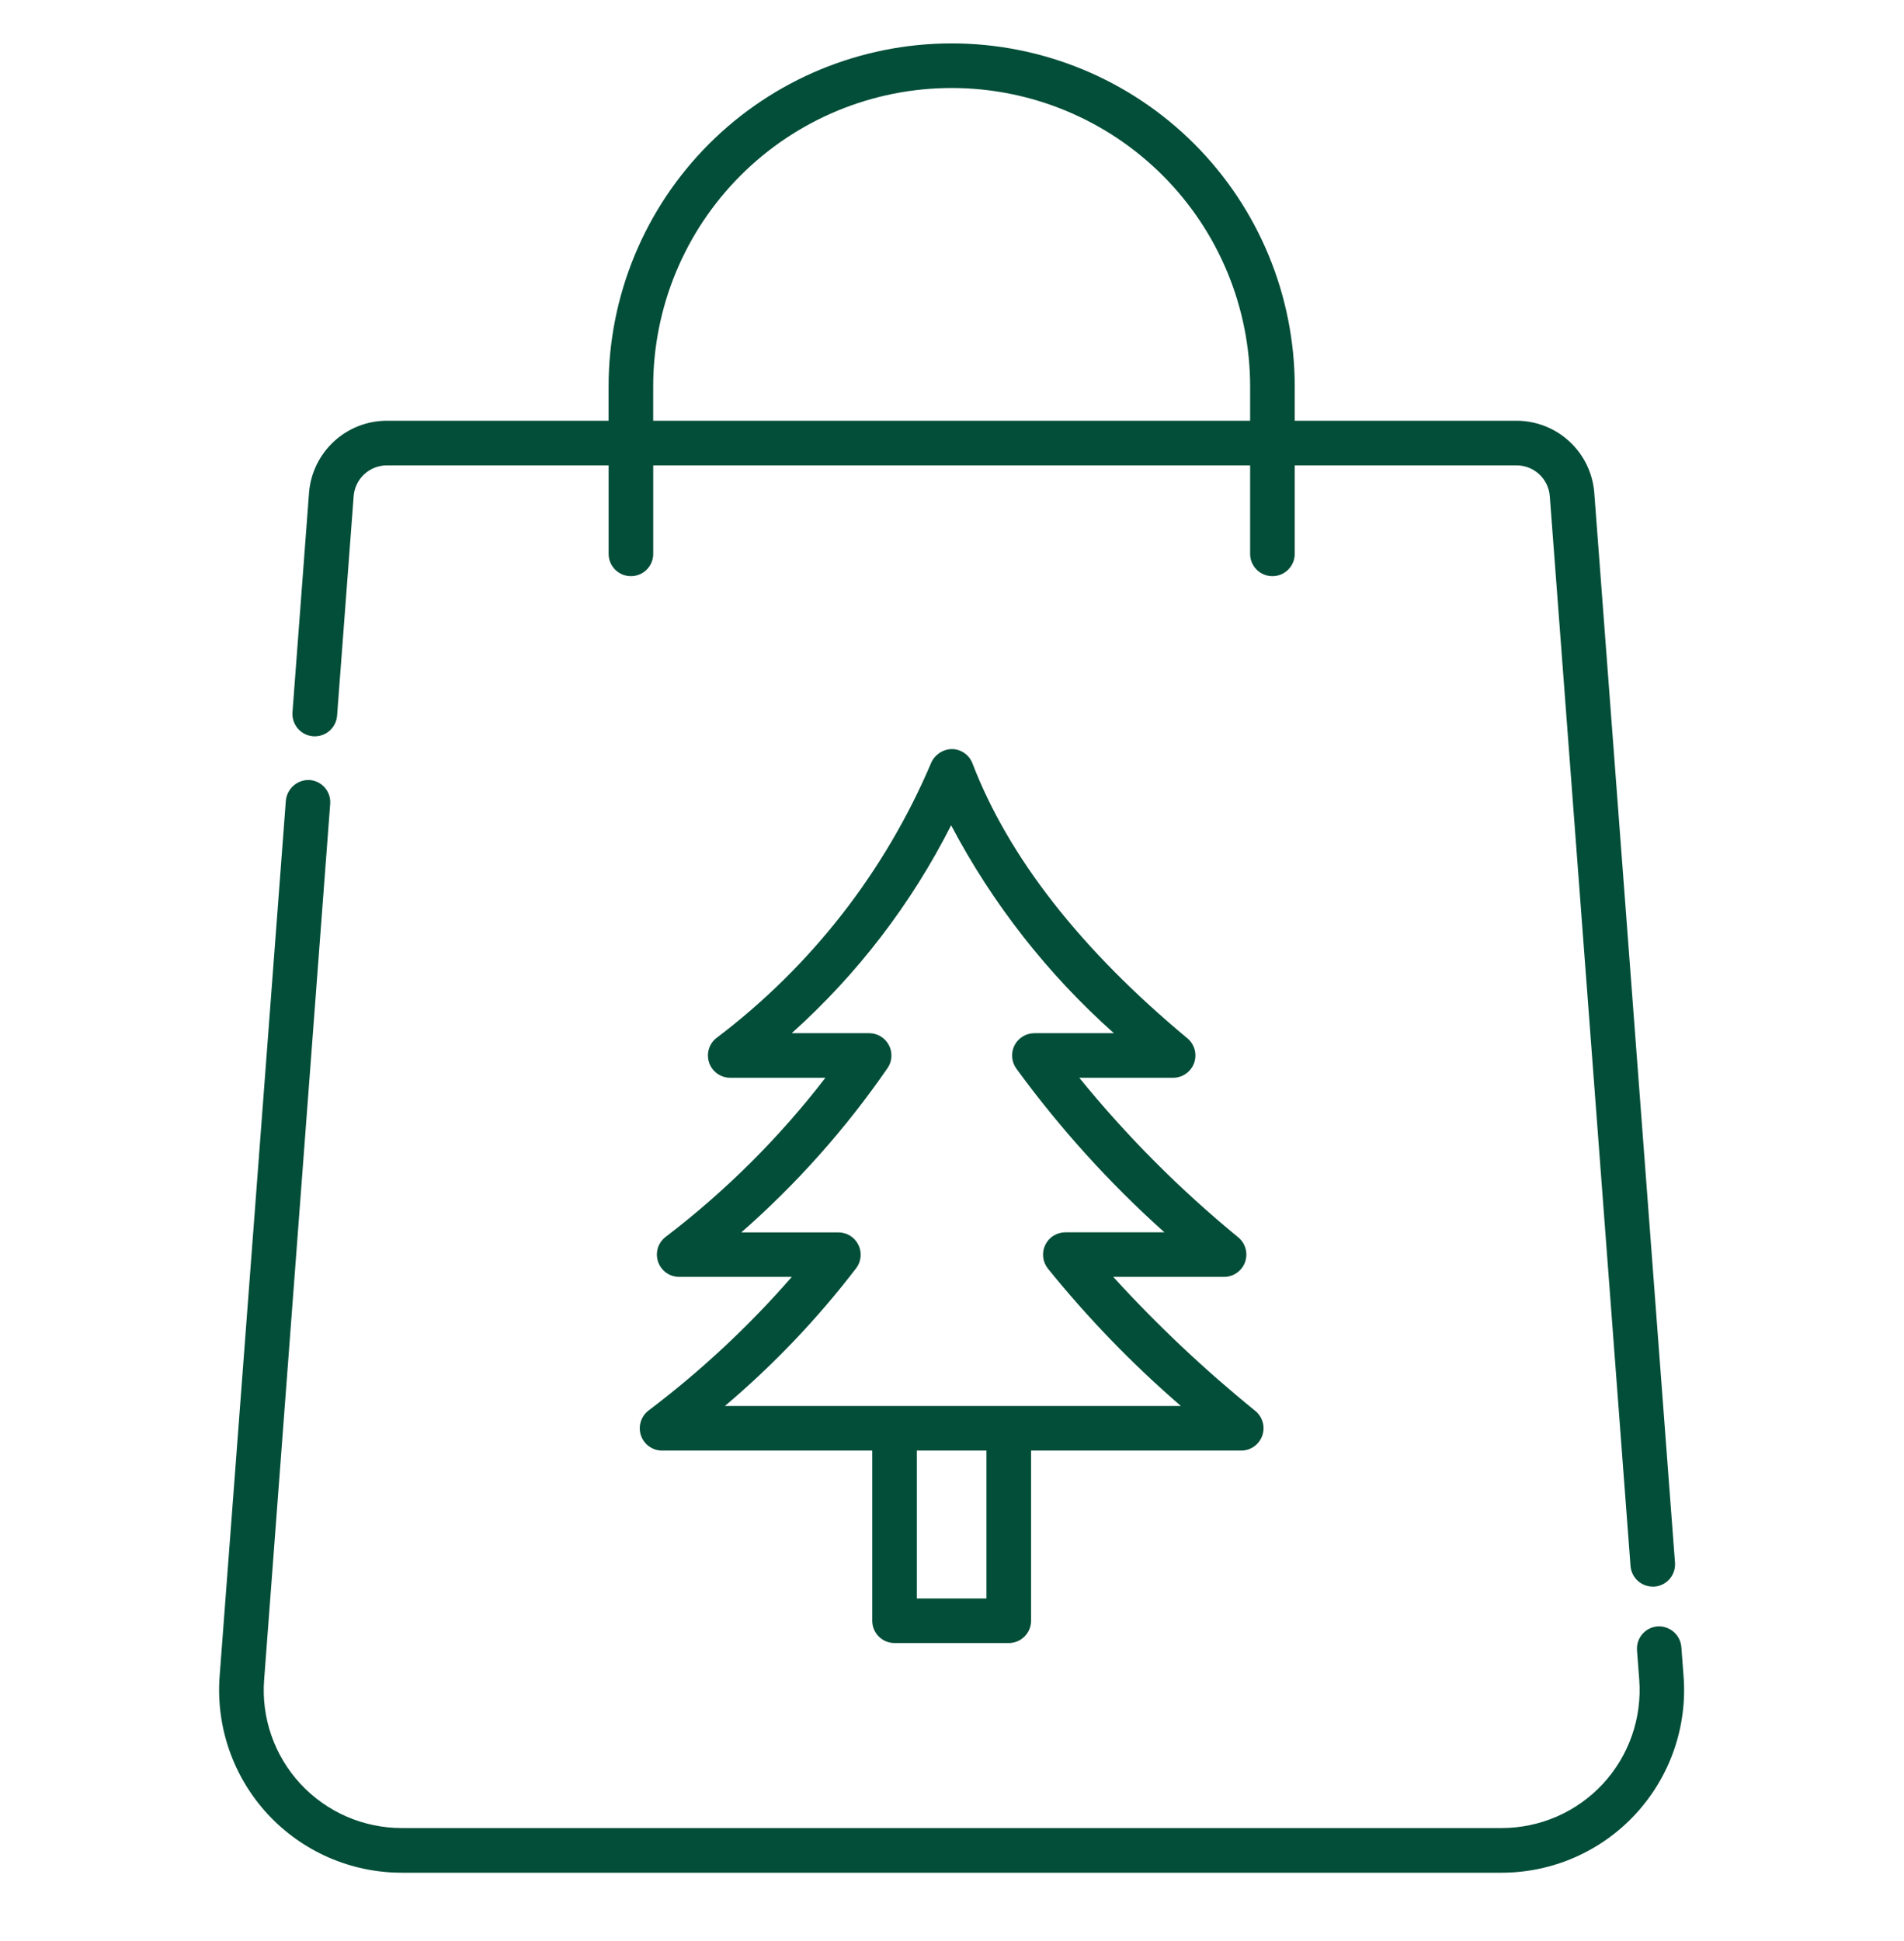
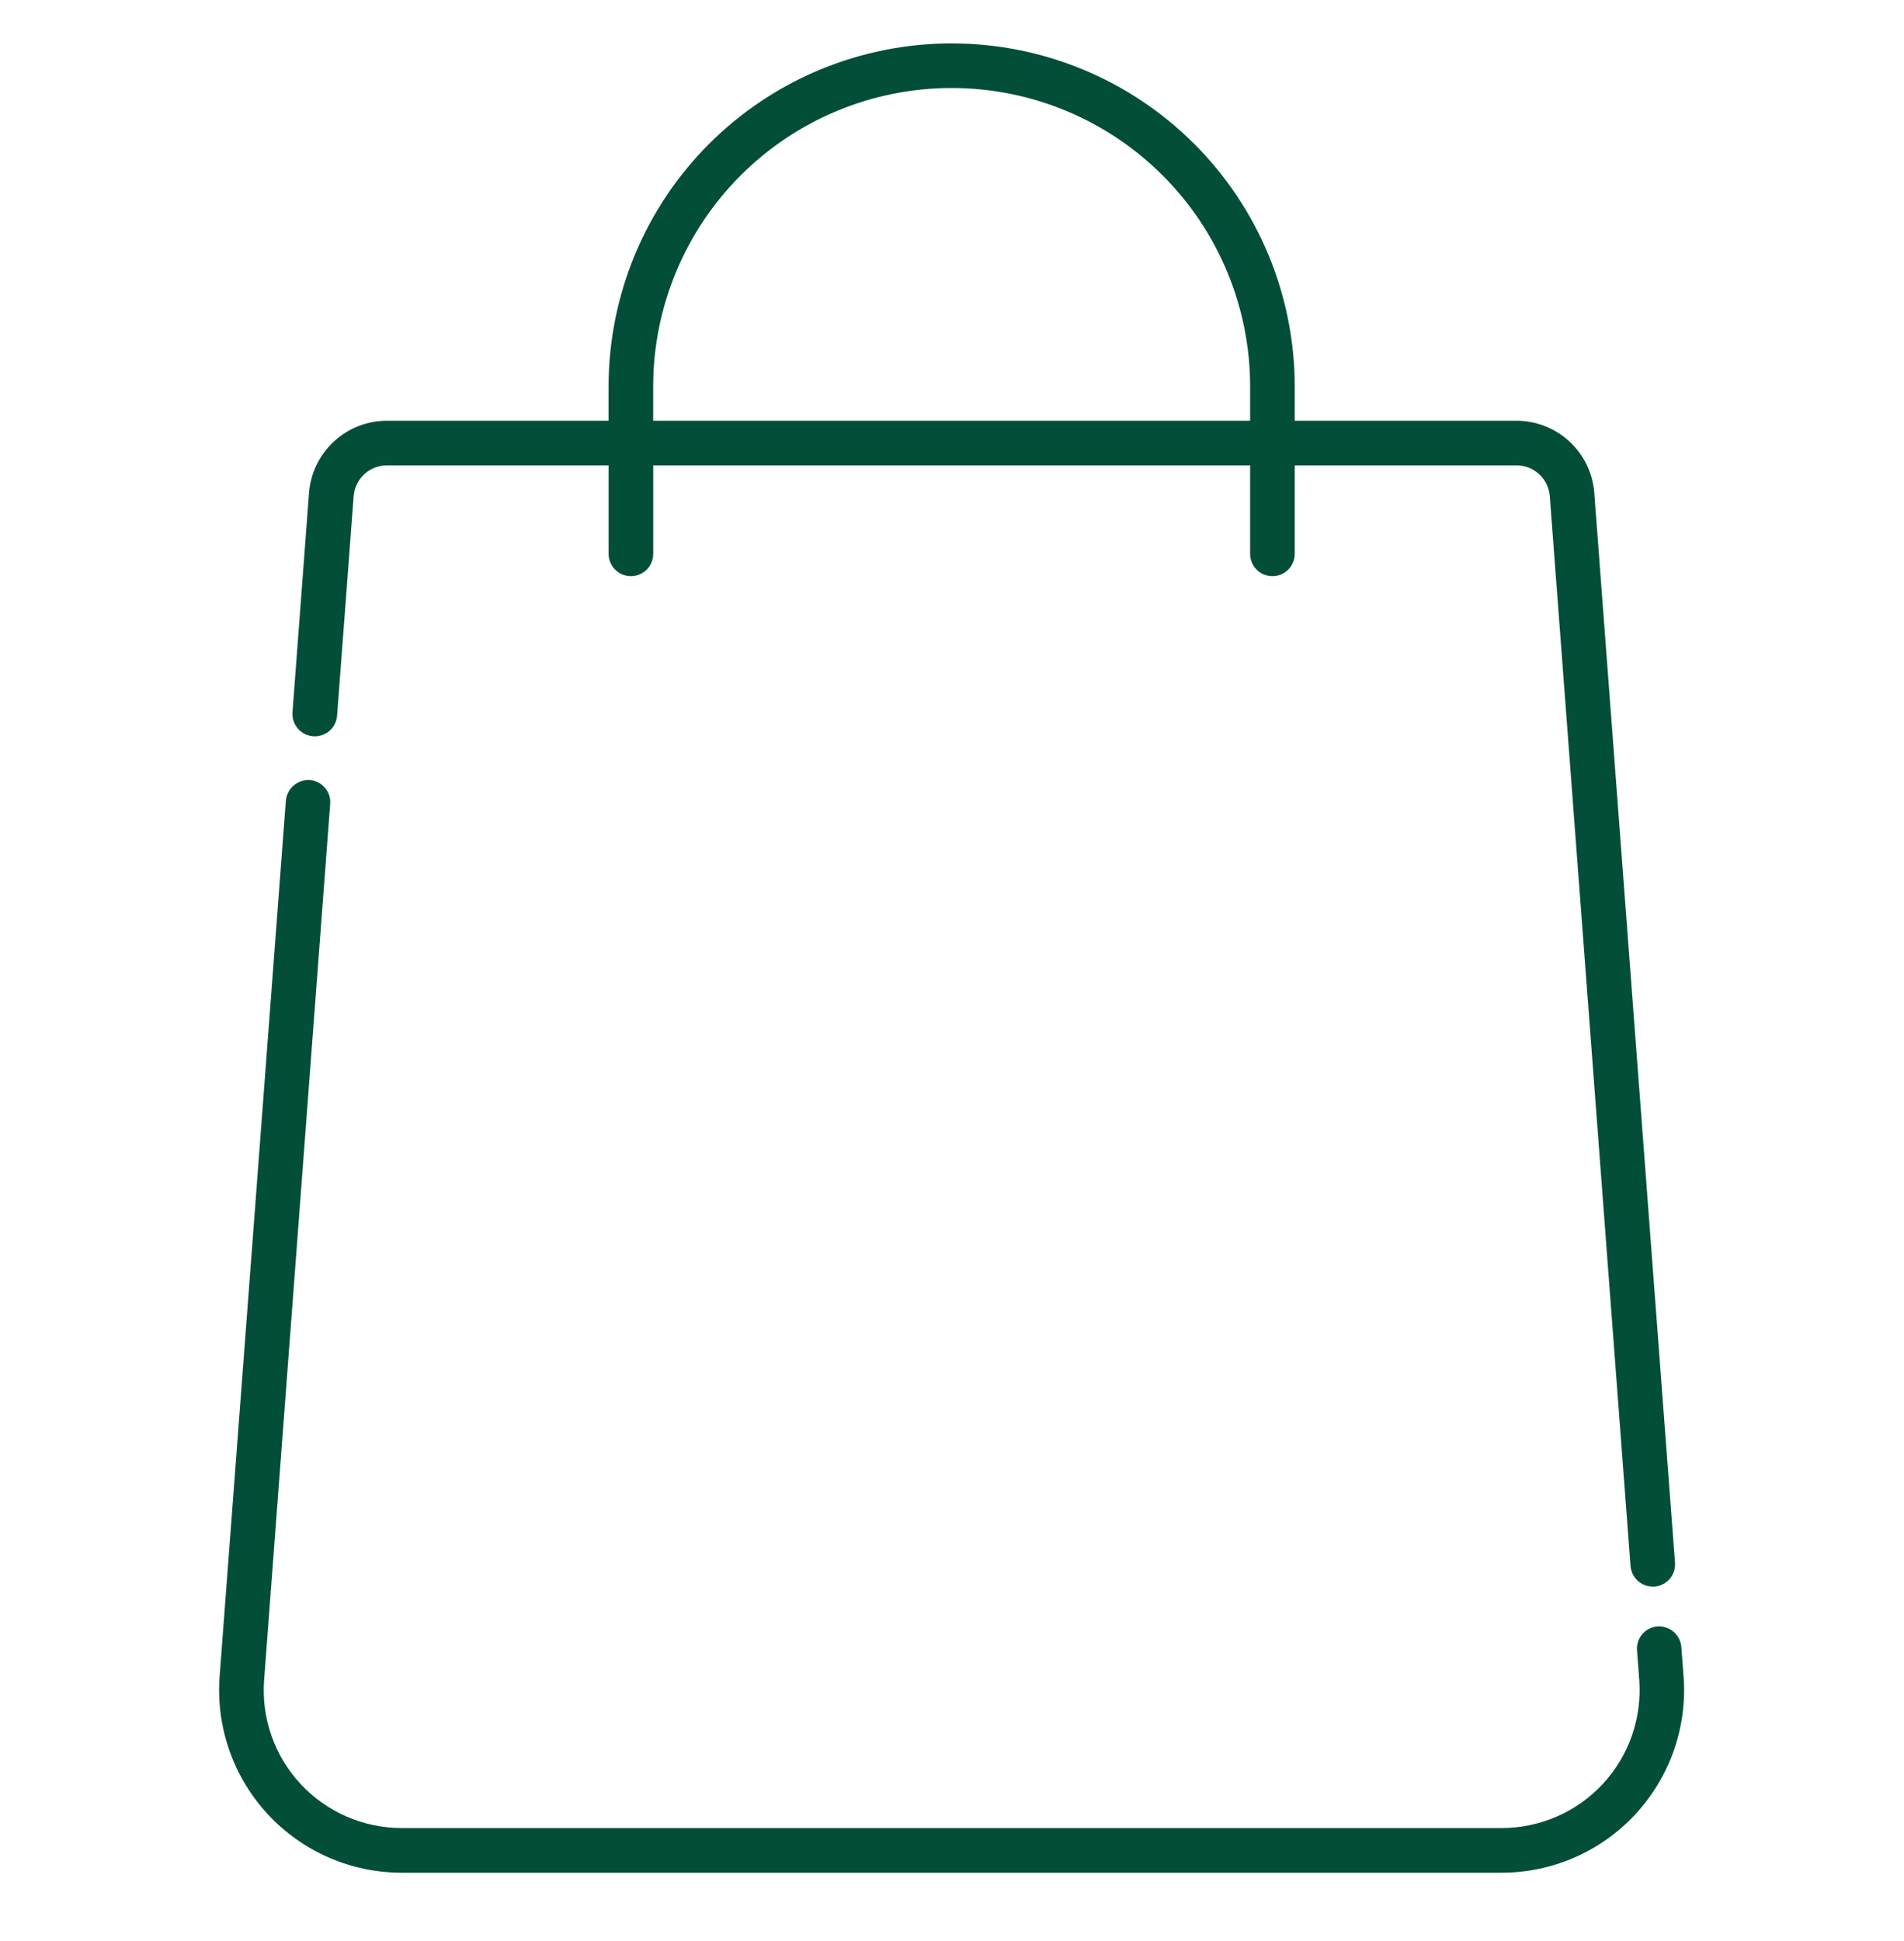
<svg xmlns="http://www.w3.org/2000/svg" width="52" height="53" viewBox="0 0 52 53" fill="none">
-   <path d="M24.43 44.863H27.551C27.712 44.863 27.867 44.799 27.981 44.684C28.096 44.57 28.16 44.415 28.16 44.254V39.608H33.899C34.024 39.608 34.146 39.569 34.249 39.497C34.351 39.425 34.429 39.323 34.472 39.205C34.514 39.087 34.52 38.959 34.487 38.838C34.454 38.717 34.385 38.609 34.289 38.529C32.903 37.407 31.605 36.182 30.403 34.865H33.431C33.556 34.865 33.678 34.826 33.78 34.754C33.883 34.682 33.96 34.581 34.003 34.463C34.045 34.345 34.051 34.217 34.018 34.097C33.986 33.976 33.917 33.868 33.821 33.788C32.23 32.484 30.774 31.024 29.476 29.428H32.04C32.165 29.428 32.287 29.389 32.389 29.317C32.491 29.245 32.569 29.144 32.612 29.026C32.654 28.908 32.66 28.78 32.627 28.66C32.594 28.539 32.525 28.431 32.429 28.351C29.515 25.93 27.54 23.403 26.559 20.844C26.515 20.73 26.439 20.633 26.34 20.563C26.241 20.494 26.124 20.455 26.003 20.453C25.883 20.454 25.765 20.49 25.665 20.555C25.564 20.621 25.484 20.713 25.434 20.822C24.172 23.797 22.15 26.389 19.572 28.338C19.471 28.415 19.397 28.522 19.36 28.644C19.324 28.766 19.326 28.896 19.367 29.017C19.408 29.137 19.486 29.241 19.589 29.315C19.693 29.389 19.817 29.429 19.944 29.428H22.543C21.285 31.062 19.817 32.523 18.178 33.774C18.077 33.852 18.003 33.959 17.966 34.08C17.93 34.202 17.932 34.332 17.973 34.453C18.014 34.573 18.092 34.678 18.195 34.752C18.299 34.826 18.423 34.865 18.55 34.865H21.625C20.45 36.214 19.137 37.437 17.71 38.516C17.609 38.594 17.535 38.701 17.499 38.823C17.462 38.945 17.464 39.075 17.505 39.195C17.546 39.316 17.624 39.42 17.727 39.494C17.831 39.568 17.955 39.608 18.082 39.608H23.821V44.254C23.821 44.415 23.885 44.57 23.999 44.684C24.114 44.799 24.268 44.863 24.43 44.863ZM26.941 43.645H25.039V39.608H26.941V43.645ZM23.385 34.625C23.453 34.535 23.494 34.427 23.504 34.314C23.514 34.202 23.493 34.088 23.442 33.987C23.392 33.886 23.314 33.801 23.218 33.741C23.122 33.682 23.011 33.65 22.897 33.65H20.246C21.757 32.326 23.098 30.819 24.239 29.165C24.302 29.074 24.339 28.967 24.345 28.856C24.352 28.745 24.328 28.635 24.276 28.537C24.225 28.438 24.147 28.356 24.052 28.299C23.957 28.241 23.848 28.211 23.737 28.211H21.622C23.413 26.606 24.89 24.68 25.976 22.534C27.106 24.677 28.612 26.6 30.421 28.211H28.25C28.138 28.211 28.028 28.242 27.933 28.3C27.837 28.359 27.759 28.442 27.708 28.542C27.657 28.642 27.634 28.754 27.643 28.865C27.651 28.977 27.69 29.084 27.755 29.175C28.943 30.804 30.299 32.303 31.801 33.648H29.095C28.98 33.648 28.868 33.681 28.771 33.742C28.674 33.802 28.597 33.889 28.547 33.992C28.497 34.095 28.477 34.21 28.49 34.324C28.502 34.438 28.546 34.546 28.617 34.636C29.714 35.993 30.93 37.249 32.251 38.39H19.798C21.125 37.268 22.328 36.005 23.385 34.625Z" fill="#034E38" />
  <path d="M45.919 44.969C45.905 44.809 45.83 44.661 45.708 44.556C45.587 44.452 45.429 44.398 45.269 44.408C45.109 44.42 44.96 44.495 44.855 44.617C44.749 44.739 44.697 44.897 44.708 45.058L44.769 45.863C44.808 46.38 44.74 46.9 44.569 47.39C44.398 47.88 44.128 48.329 43.775 48.709C43.422 49.089 42.995 49.393 42.519 49.6C42.044 49.807 41.531 49.914 41.012 49.914H10.971C10.452 49.914 9.939 49.807 9.463 49.6C8.988 49.393 8.56 49.089 8.207 48.709C7.854 48.329 7.584 47.88 7.413 47.39C7.242 46.9 7.174 46.38 7.214 45.863L9.018 21.947C9.03 21.787 8.977 21.628 8.872 21.507C8.767 21.385 8.617 21.31 8.457 21.298C8.297 21.29 8.141 21.344 8.02 21.448C7.899 21.553 7.823 21.7 7.807 21.859L5.998 45.773C5.947 46.458 6.037 47.145 6.264 47.793C6.49 48.441 6.848 49.035 7.315 49.539C7.782 50.042 8.347 50.443 8.976 50.718C9.605 50.992 10.284 51.134 10.971 51.134H41.008C41.694 51.134 42.373 50.992 43.002 50.718C43.631 50.443 44.197 50.042 44.663 49.539C45.13 49.035 45.488 48.441 45.715 47.793C45.941 47.145 46.032 46.458 45.98 45.773L45.919 44.969Z" fill="#034E38" />
  <path d="M35.36 15.123V12.707H41.422C41.651 12.708 41.87 12.794 42.038 12.95C42.205 13.105 42.308 13.317 42.326 13.545L44.531 42.759C44.543 42.912 44.612 43.055 44.724 43.159C44.837 43.263 44.984 43.322 45.138 43.322H45.185C45.345 43.31 45.494 43.234 45.599 43.113C45.704 42.991 45.757 42.833 45.746 42.672L43.541 13.452C43.499 12.919 43.258 12.421 42.865 12.057C42.473 11.693 41.958 11.49 41.422 11.488H35.36V10.554C35.36 8.069 34.373 5.686 32.616 3.929C30.859 2.172 28.476 1.185 25.991 1.185C23.506 1.185 21.122 2.172 19.365 3.929C17.608 5.686 16.621 8.069 16.621 10.554V11.488H10.559C10.024 11.49 9.509 11.693 9.117 12.057C8.724 12.421 8.483 12.919 8.44 13.452L7.988 19.448C7.976 19.61 8.028 19.769 8.134 19.892C8.239 20.015 8.389 20.091 8.551 20.104C8.713 20.116 8.872 20.063 8.995 19.958C9.118 19.852 9.194 19.702 9.206 19.541L9.659 13.545C9.677 13.318 9.779 13.106 9.946 12.951C10.112 12.796 10.331 12.709 10.559 12.707H16.622V15.123C16.622 15.285 16.686 15.44 16.8 15.554C16.915 15.668 17.069 15.732 17.231 15.732C17.392 15.732 17.547 15.668 17.662 15.554C17.776 15.44 17.84 15.285 17.84 15.123V12.707H34.142V15.123C34.142 15.285 34.206 15.44 34.32 15.554C34.434 15.668 34.589 15.732 34.751 15.732C34.913 15.732 35.068 15.668 35.182 15.554C35.296 15.44 35.36 15.285 35.36 15.123ZM17.839 11.488V10.554C17.839 8.393 18.698 6.319 20.227 4.791C21.755 3.262 23.829 2.403 25.991 2.403C28.152 2.403 30.226 3.262 31.754 4.791C33.283 6.319 34.142 8.393 34.142 10.554V11.488H17.839Z" fill="#034E38" />
</svg>